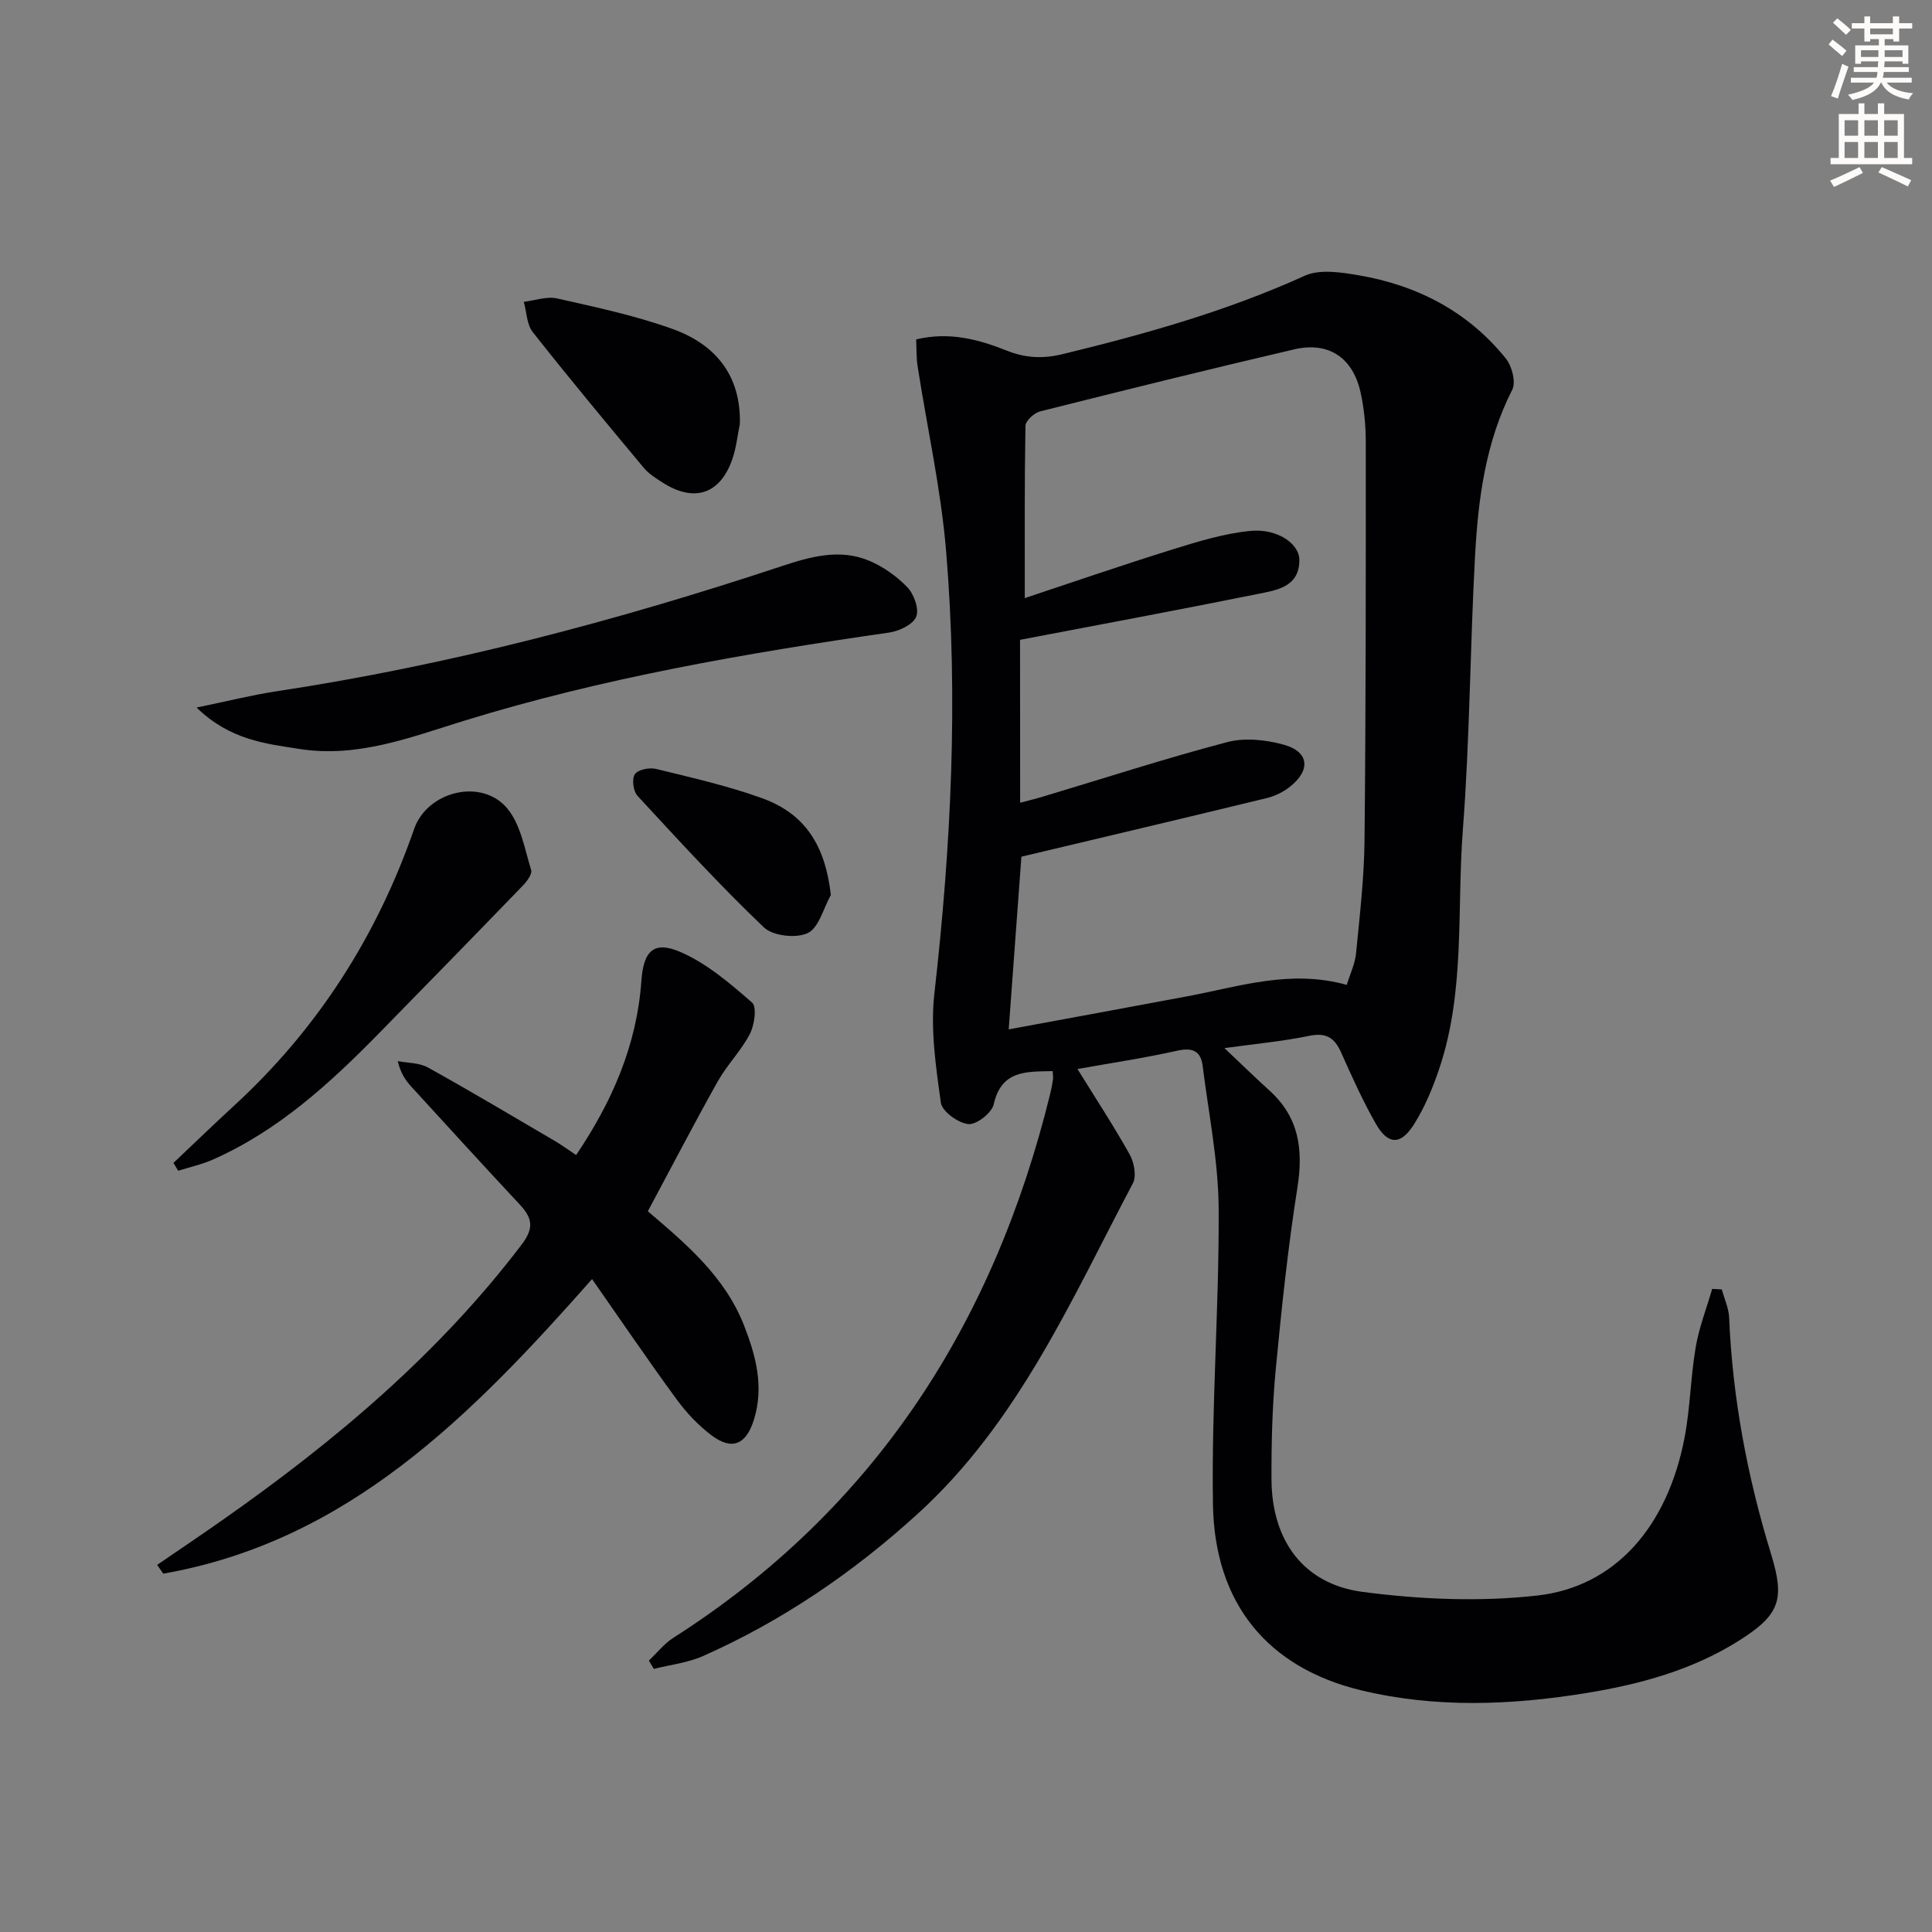
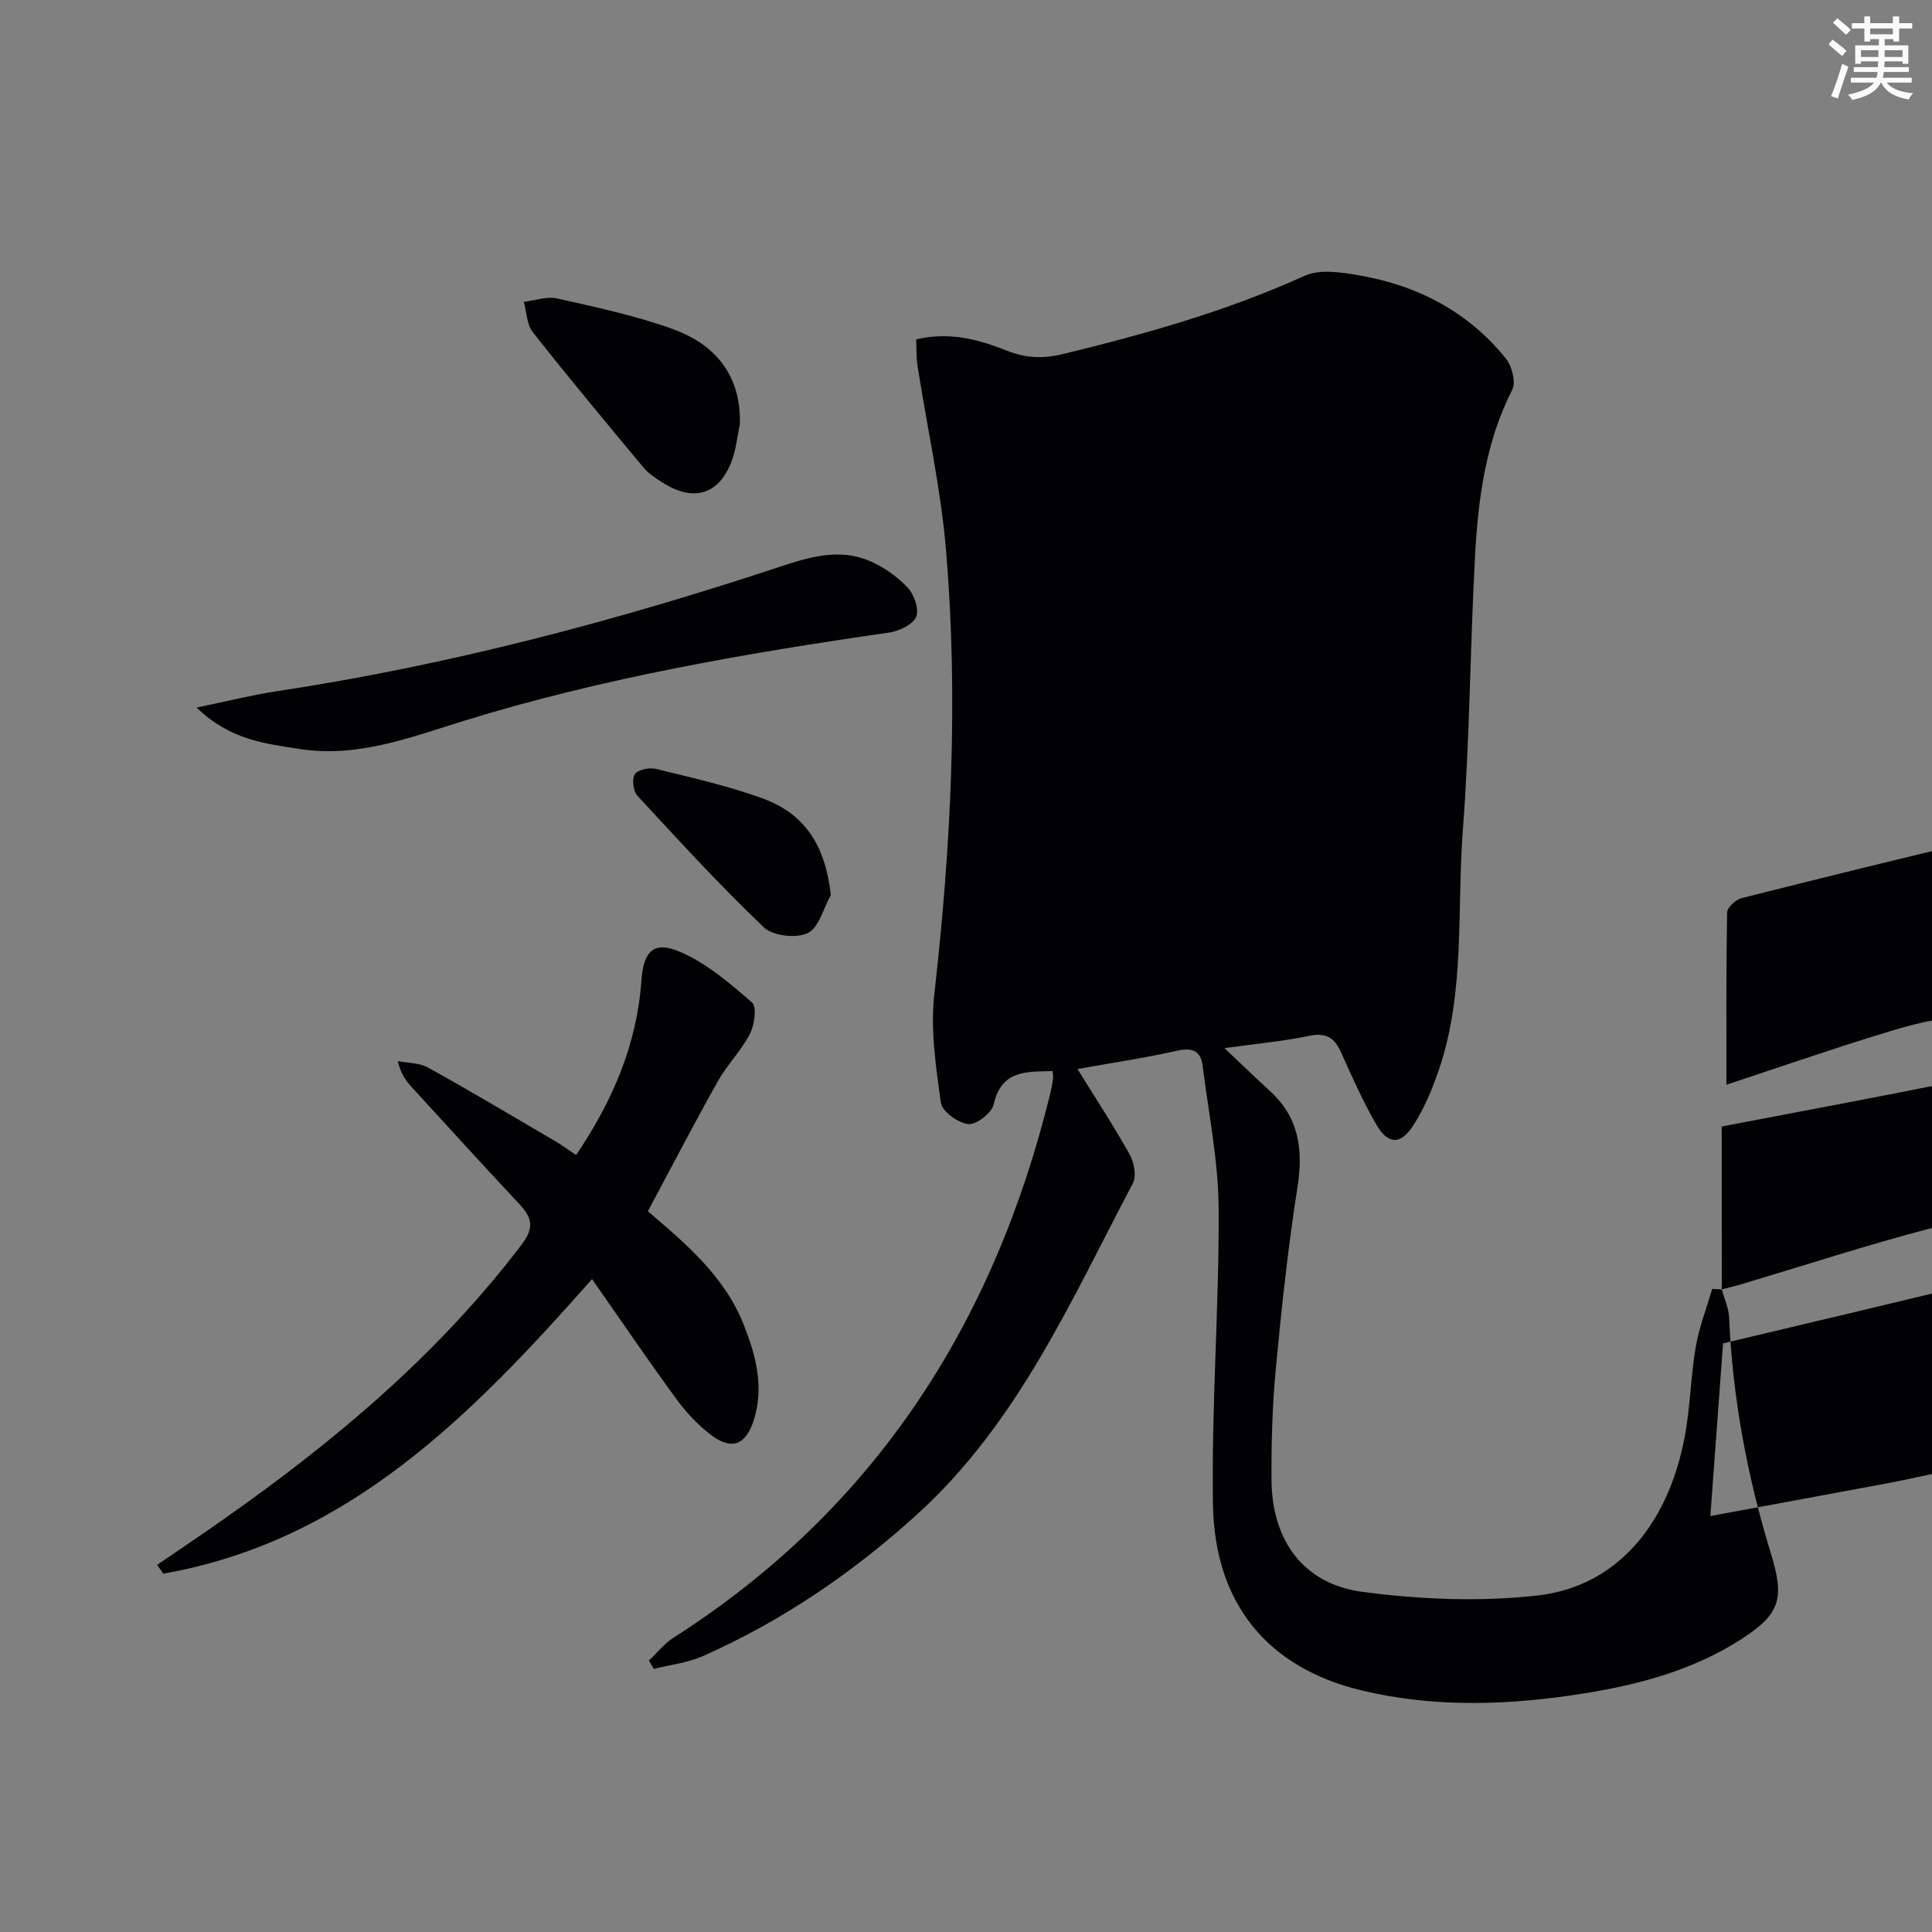
<svg xmlns="http://www.w3.org/2000/svg" enable-background="new 0 0 400 400" viewBox="0 0 400 400">
  <rect x="0" y="0" width="400" height="400" fill="#808080" stroke="none" />
  <path d="m378.6 9.2.8-1c.9.7 1.9 1.4 2.9 2.3l-.9 1.1c-1.1-.9-2-1.7-2.8-2.4zm.5 10.7c.9-2.1 1.6-4.3 2.3-6.7.4.2.8.4 1.3.6-.7 2.1-1.5 4.3-2.2 6.6zm.4-15.2.9-.9c1 .8 2 1.6 2.8 2.4l-1 1c-1-.9-1.9-1.8-2.7-2.5zm12.5-1.3h1.2v1.4h2.7v1.1h-2.7v2.7h-1.2v-.5h-1.8v1.3h4.9v3.8h-1.2v-.5h-3.7c0 .4-.1.9-.1 1.2h5.1v1h-5.2c0 .5-.1.9-.2 1.2h6v1h-5.2c1.1 1.3 2.9 2 5.5 2.2-.4.4-.7.8-.9 1.3-2.9-.5-4.8-1.6-5.7-3.5h-.1c-.8 1.7-2.7 2.9-5.9 3.6-.2-.4-.6-.8-.9-1.1 2.8-.6 4.6-1.4 5.4-2.5h-4.8v-1h5.3c.1-.3.2-.7.2-1.2h-4.9v-1h5c0-.4 0-.8.1-1.2h-3.6v.5h-1.2v-3.8h4.9v-1.3h-1.8v.5h-1.2v-2.7h-2.6v-1.1h2.6v-1.4h1.2v1.4h4.7v-1.4zm-6.7 8.4h3.6c0-.4 0-.9 0-1.4h-3.6zm1.9-4.7h4.7v-1.2h-4.7zm6.7 3.3h-3.7v1.4h3.7z" fill="#fcfbfa" />
-   <path d="m384.7 21.4h1.3v2.2h2.8v-2.2h1.3v2.2h4.1v9.1h1.7v1.3h-16.9v-1.3h1.7v-9.1h4.1v-2.2zm.3 13.2.7 1.2c-1.8.9-3.8 1.9-6 2.9-.2-.4-.5-.8-.8-1.3 2.4-1 4.4-2 6.1-2.8zm-3.1-6.5h2.8v-3.2h-2.8zm0 4.6h2.8v-3.3h-2.8zm4.1-4.6h2.8v-3.2h-2.8zm0 4.6h2.8v-3.3h-2.8zm3.6 1.9c2.1.9 4.1 1.8 6.1 2.7l-.7 1.3c-2.2-1.1-4.2-2-6.1-2.9zm3.3-9.7h-2.8v3.2h2.8zm-2.8 7.8h2.8v-3.3h-2.8z" fill="#fcfbfa" />
  <g fill="#010103">
-     <path d="m356.48 266.96c.53 1.94 1.43 3.87 1.52 5.82.7 16.7 3.77 32.95 8.66 48.9 2.9 9.45 1.89 12.6-6.53 17.94-9.72 6.16-20.66 9.12-31.84 10.93-15.51 2.51-31.13 3.12-46.56-.61-19.19-4.65-30.26-17.85-30.6-38.44-.33-20.39 1.29-40.82 1.18-61.22-.05-9.86-2.08-19.72-3.31-29.57-.39-3.14-2.1-3.88-5.29-3.17-6.74 1.51-13.6 2.53-20.63 3.79 3.79 6.12 7.51 11.79 10.81 17.69.92 1.65 1.44 4.47.66 5.97-12.79 24.2-23.76 49.55-44.67 68.54-13.31 12.09-27.91 22.05-44.31 29.33-3.17 1.41-6.8 1.81-10.21 2.67-.34-.58-.67-1.15-1.01-1.73 1.68-1.59 3.15-3.49 5.06-4.71 41.78-26.67 66.4-65.18 78.04-112.7.24-.97.42-1.95.56-2.93.07-.47-.04-.96-.07-1.7-5.35.15-10.58-.32-12.21 6.9-.4 1.77-3.59 4.25-5.25 4.07-2.11-.22-5.43-2.61-5.68-4.42-1.04-7.46-2.19-15.18-1.35-22.58 3.46-30.51 4.98-61.06 2.43-91.66-1.07-12.84-3.93-25.54-5.91-38.31-.27-1.75-.2-3.56-.29-5.49 6.84-1.64 12.91-.01 18.78 2.33 3.87 1.54 7.45 1.71 11.55.72 17.11-4.16 33.98-8.9 50.1-16.22 3.1-1.41 7.48-.74 11.11-.12 12.19 2.07 22.71 7.51 30.56 17.26 1.26 1.57 2.11 4.89 1.31 6.46-5.5 10.81-7.04 22.47-7.69 34.25-1.04 18.94-1.08 37.94-2.53 56.84-1.27 16.48.52 33.33-4.86 49.38-1.36 4.06-3.04 8.13-5.33 11.72-2.72 4.26-5.34 4.13-7.83-.23-2.71-4.75-4.96-9.78-7.2-14.78-1.36-3.05-3.1-4.14-6.59-3.42-5.5 1.14-11.13 1.65-17.55 2.54 3.51 3.32 6.41 6.14 9.4 8.86 6.05 5.51 6.94 12.17 5.71 19.99-1.96 12.44-3.29 25-4.48 37.55-.72 7.6-.93 15.28-.89 22.92.07 12.61 6.59 21.66 18.9 23.27 11.92 1.56 24.28 2.09 36.18.74 16.17-1.83 26.93-14.36 30.44-32.68 1.18-6.17 1.25-12.55 2.31-18.75.7-4.09 2.25-8.04 3.41-12.05.66.04 1.33.07 1.99.11zm-145.27-100.76c1.85-.49 3.28-.83 4.69-1.26 12.71-3.81 25.34-7.91 38.16-11.29 3.63-.96 7.99-.5 11.69.52 5.27 1.45 5.69 5.24 1.34 8.7-1.38 1.1-3.13 1.96-4.85 2.37-16.87 4.1-33.76 8.09-50.77 12.13-.82 11.22-1.7 23.2-2.63 35.75 12.39-2.29 24.75-4.55 37.1-6.87 10.7-2.01 21.27-5.59 32.89-2.34.68-2.23 1.72-4.36 1.93-6.57.76-7.77 1.67-15.56 1.75-23.34.28-27.48.27-54.97.26-82.46 0-3.47-.34-7.01-1.1-10.39-1.61-7.14-6.64-10.47-13.71-8.82-17.59 4.1-35.12 8.44-52.63 12.85-1.22.31-3 1.94-3.02 2.98-.21 11.79-.14 23.58-.14 35.67 9.83-3.26 20.31-6.88 30.89-10.17 5.17-1.61 10.48-3.22 15.82-3.74 5.52-.54 10.15 2.61 10.14 6.05-.01 5.64-4.83 6.24-8.75 7.03-16.21 3.28-32.47 6.29-49.08 9.47.02 10.45.02 21.73.02 33.73z" />
+     <path d="m356.48 266.96c.53 1.94 1.43 3.87 1.52 5.82.7 16.7 3.77 32.95 8.66 48.9 2.9 9.45 1.89 12.6-6.53 17.94-9.72 6.16-20.66 9.12-31.84 10.93-15.51 2.51-31.13 3.12-46.56-.61-19.19-4.65-30.26-17.85-30.6-38.44-.33-20.39 1.29-40.82 1.18-61.22-.05-9.86-2.08-19.72-3.31-29.57-.39-3.14-2.1-3.88-5.29-3.17-6.74 1.51-13.6 2.53-20.63 3.79 3.79 6.12 7.51 11.79 10.81 17.69.92 1.65 1.44 4.47.66 5.97-12.79 24.2-23.76 49.55-44.67 68.54-13.31 12.09-27.91 22.05-44.31 29.33-3.17 1.41-6.8 1.81-10.21 2.67-.34-.58-.67-1.15-1.01-1.73 1.68-1.59 3.15-3.49 5.06-4.71 41.78-26.67 66.4-65.18 78.04-112.7.24-.97.42-1.95.56-2.93.07-.47-.04-.96-.07-1.7-5.35.15-10.58-.32-12.21 6.9-.4 1.77-3.59 4.25-5.25 4.07-2.11-.22-5.43-2.61-5.68-4.42-1.04-7.46-2.19-15.18-1.35-22.58 3.46-30.51 4.98-61.06 2.43-91.66-1.07-12.84-3.93-25.54-5.91-38.31-.27-1.75-.2-3.56-.29-5.49 6.84-1.64 12.91-.01 18.78 2.33 3.87 1.54 7.45 1.71 11.55.72 17.11-4.16 33.98-8.9 50.1-16.22 3.1-1.41 7.48-.74 11.11-.12 12.19 2.07 22.71 7.51 30.56 17.26 1.26 1.57 2.11 4.89 1.31 6.46-5.5 10.81-7.04 22.47-7.69 34.25-1.04 18.94-1.08 37.94-2.53 56.84-1.27 16.48.52 33.33-4.86 49.38-1.36 4.06-3.04 8.13-5.33 11.72-2.72 4.26-5.34 4.13-7.83-.23-2.71-4.75-4.96-9.78-7.2-14.78-1.36-3.05-3.1-4.14-6.59-3.42-5.5 1.14-11.13 1.65-17.55 2.54 3.51 3.32 6.41 6.14 9.4 8.86 6.05 5.51 6.94 12.17 5.71 19.99-1.96 12.44-3.29 25-4.48 37.55-.72 7.6-.93 15.28-.89 22.92.07 12.61 6.59 21.66 18.9 23.27 11.92 1.56 24.28 2.09 36.18.74 16.17-1.83 26.93-14.36 30.44-32.68 1.18-6.17 1.25-12.55 2.31-18.75.7-4.09 2.25-8.04 3.41-12.05.66.04 1.33.07 1.99.11zc1.85-.49 3.28-.83 4.69-1.26 12.71-3.81 25.34-7.91 38.16-11.29 3.63-.96 7.99-.5 11.69.52 5.27 1.45 5.69 5.24 1.34 8.7-1.38 1.1-3.13 1.96-4.85 2.37-16.87 4.1-33.76 8.09-50.77 12.13-.82 11.22-1.7 23.2-2.63 35.75 12.39-2.29 24.75-4.55 37.1-6.87 10.7-2.01 21.27-5.59 32.89-2.34.68-2.23 1.72-4.36 1.93-6.57.76-7.77 1.67-15.56 1.75-23.34.28-27.48.27-54.97.26-82.46 0-3.47-.34-7.01-1.1-10.39-1.61-7.14-6.64-10.47-13.71-8.82-17.59 4.1-35.12 8.44-52.63 12.85-1.22.31-3 1.94-3.02 2.98-.21 11.79-.14 23.58-.14 35.67 9.83-3.26 20.31-6.88 30.89-10.17 5.17-1.61 10.48-3.22 15.82-3.74 5.52-.54 10.15 2.61 10.14 6.05-.01 5.64-4.83 6.24-8.75 7.03-16.21 3.28-32.47 6.29-49.08 9.47.02 10.45.02 21.73.02 33.73z" />
    <path d="m122.58 264.82c-25.03 28.32-50.54 54.26-88.78 60.99-.42-.61-.84-1.21-1.26-1.82 4.54-3.11 9.11-6.18 13.62-9.35 23.14-16.24 44.59-34.26 61.84-56.96 2.71-3.56 2.13-5.6-.47-8.38-7.5-8.03-14.9-16.15-22.32-24.26-1.2-1.31-2.24-2.76-2.86-5.35 2.09.41 4.45.33 6.23 1.31 8.84 4.91 17.54 10.09 26.27 15.21 1.41.83 2.74 1.81 4.43 2.93 7.5-11.11 12.57-22.79 13.51-36.06.44-6.22 2.57-8.39 8.16-5.95 5.43 2.37 10.22 6.49 14.76 10.44 1.02.89.5 4.63-.45 6.48-1.8 3.49-4.72 6.39-6.65 9.83-4.95 8.82-9.61 17.81-14.48 26.9 7.89 6.73 15.95 13.5 19.92 23.65 2.45 6.27 4.14 12.62 2.07 19.41-1.59 5.21-4.51 6.55-8.79 3.34-2.74-2.06-5.2-4.67-7.23-7.44-5.88-8.03-11.48-16.28-17.52-24.92z" />
    <path d="m40.7 146.49c6.32-1.3 11.34-2.57 16.44-3.35 35.71-5.4 70.48-14.58 104.72-25.93 5.89-1.95 11.95-3.66 18-1.15 2.95 1.22 5.8 3.23 8.01 5.54 1.37 1.43 2.47 4.52 1.82 6.09-.67 1.62-3.52 2.97-5.58 3.27-29.74 4.29-59.3 9.4-88.07 18.28-11.11 3.43-22.02 7.7-34.01 5.83-7.16-1.11-14.45-1.89-21.33-8.58z" />
-     <path d="m35.91 240.77c4.15-3.92 8.24-7.89 12.44-11.75 17.39-15.94 29.68-35.19 37.4-57.41 2.71-7.81 14.06-10.63 19.34-4.15 2.73 3.34 3.54 8.32 4.88 12.66.26.83-.87 2.35-1.71 3.22-9.93 10.28-19.91 20.51-29.91 30.71-10.16 10.36-20.83 20.09-34.32 26.05-2.27 1-4.76 1.54-7.14 2.29-.32-.55-.65-1.08-.98-1.62z" />
    <path d="m153.18 87.79c-.5 2.42-.75 4.94-1.55 7.25-2.52 7.29-7.9 9.06-14.45 4.87-1.39-.89-2.86-1.82-3.9-3.06-7.75-9.29-15.49-18.59-22.97-28.08-1.26-1.59-1.27-4.16-1.86-6.28 2.3-.27 4.75-1.18 6.89-.7 8.03 1.81 16.16 3.53 23.88 6.31 8.83 3.17 14.23 9.56 13.96 19.69z" />
    <path d="m172.02 185.29c-1.54 2.75-2.46 6.76-4.78 7.89-2.38 1.15-7.22.61-9.09-1.18-9.1-8.69-17.63-17.99-26.18-27.25-.87-.95-1.19-3.49-.53-4.46.64-.95 3-1.43 4.36-1.1 7.39 1.81 14.87 3.5 22.01 6.08 8.96 3.24 13.06 9.88 14.21 20.02z" />
  </g>
</svg>